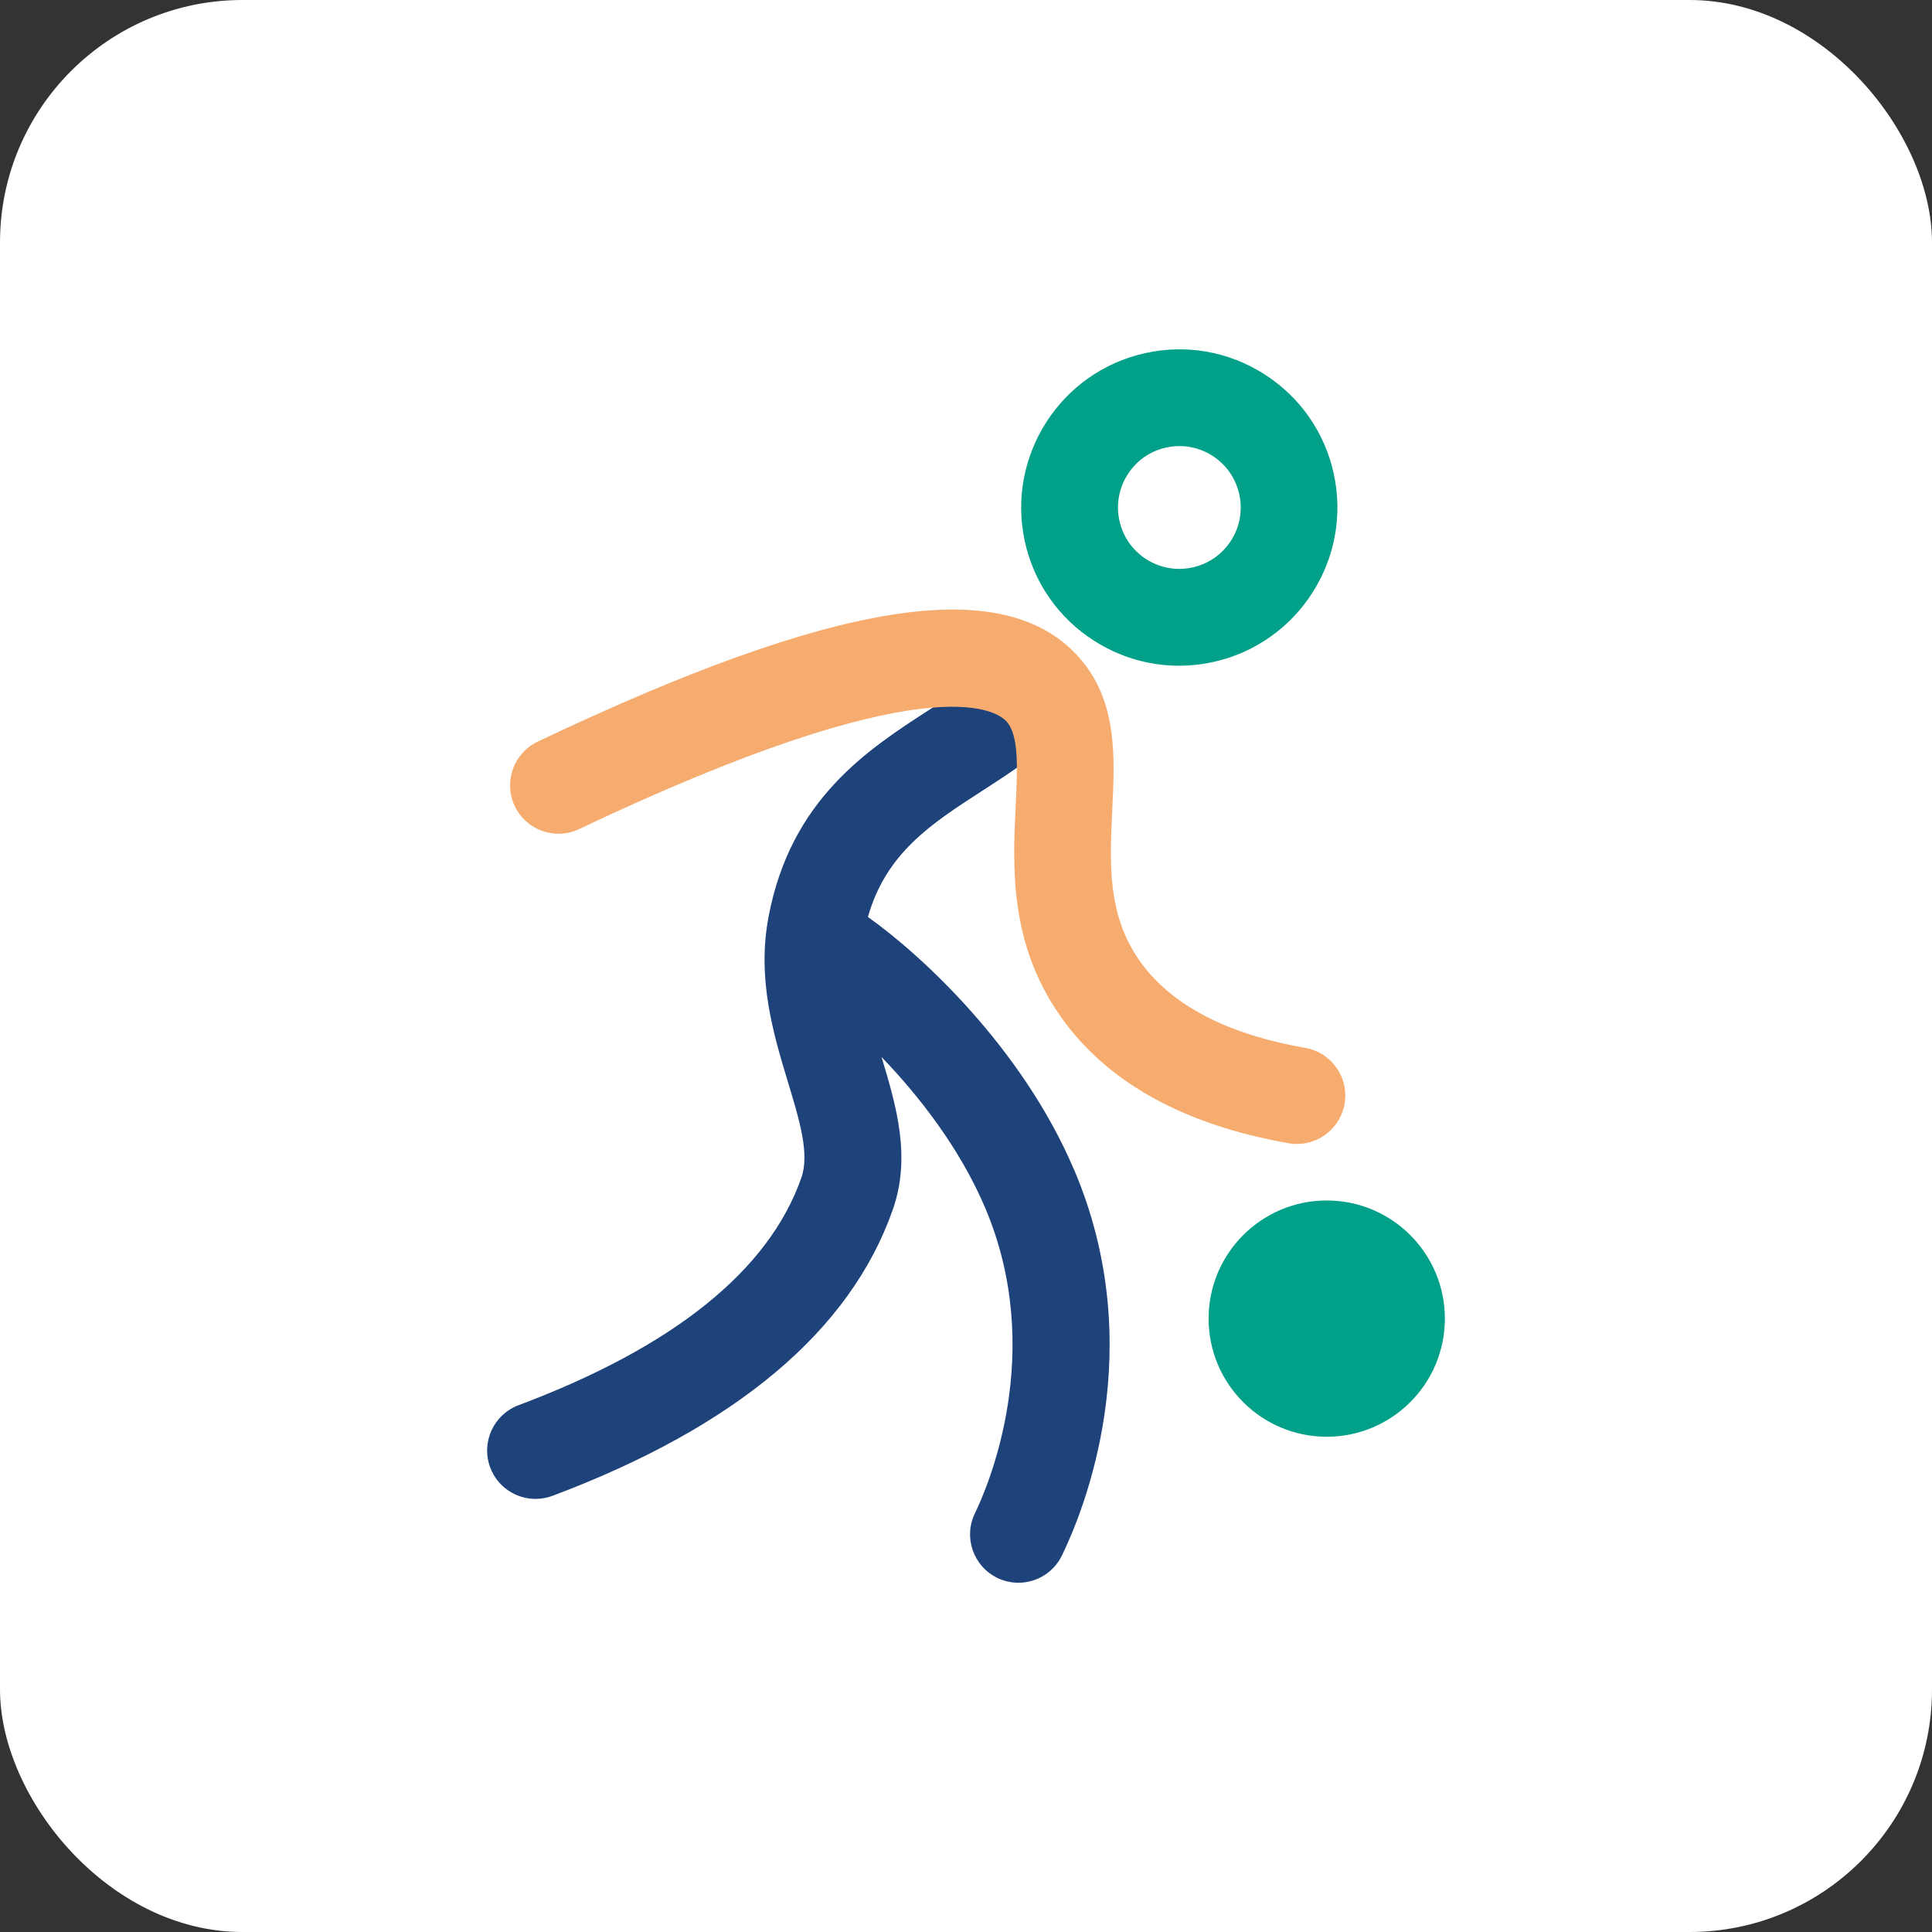
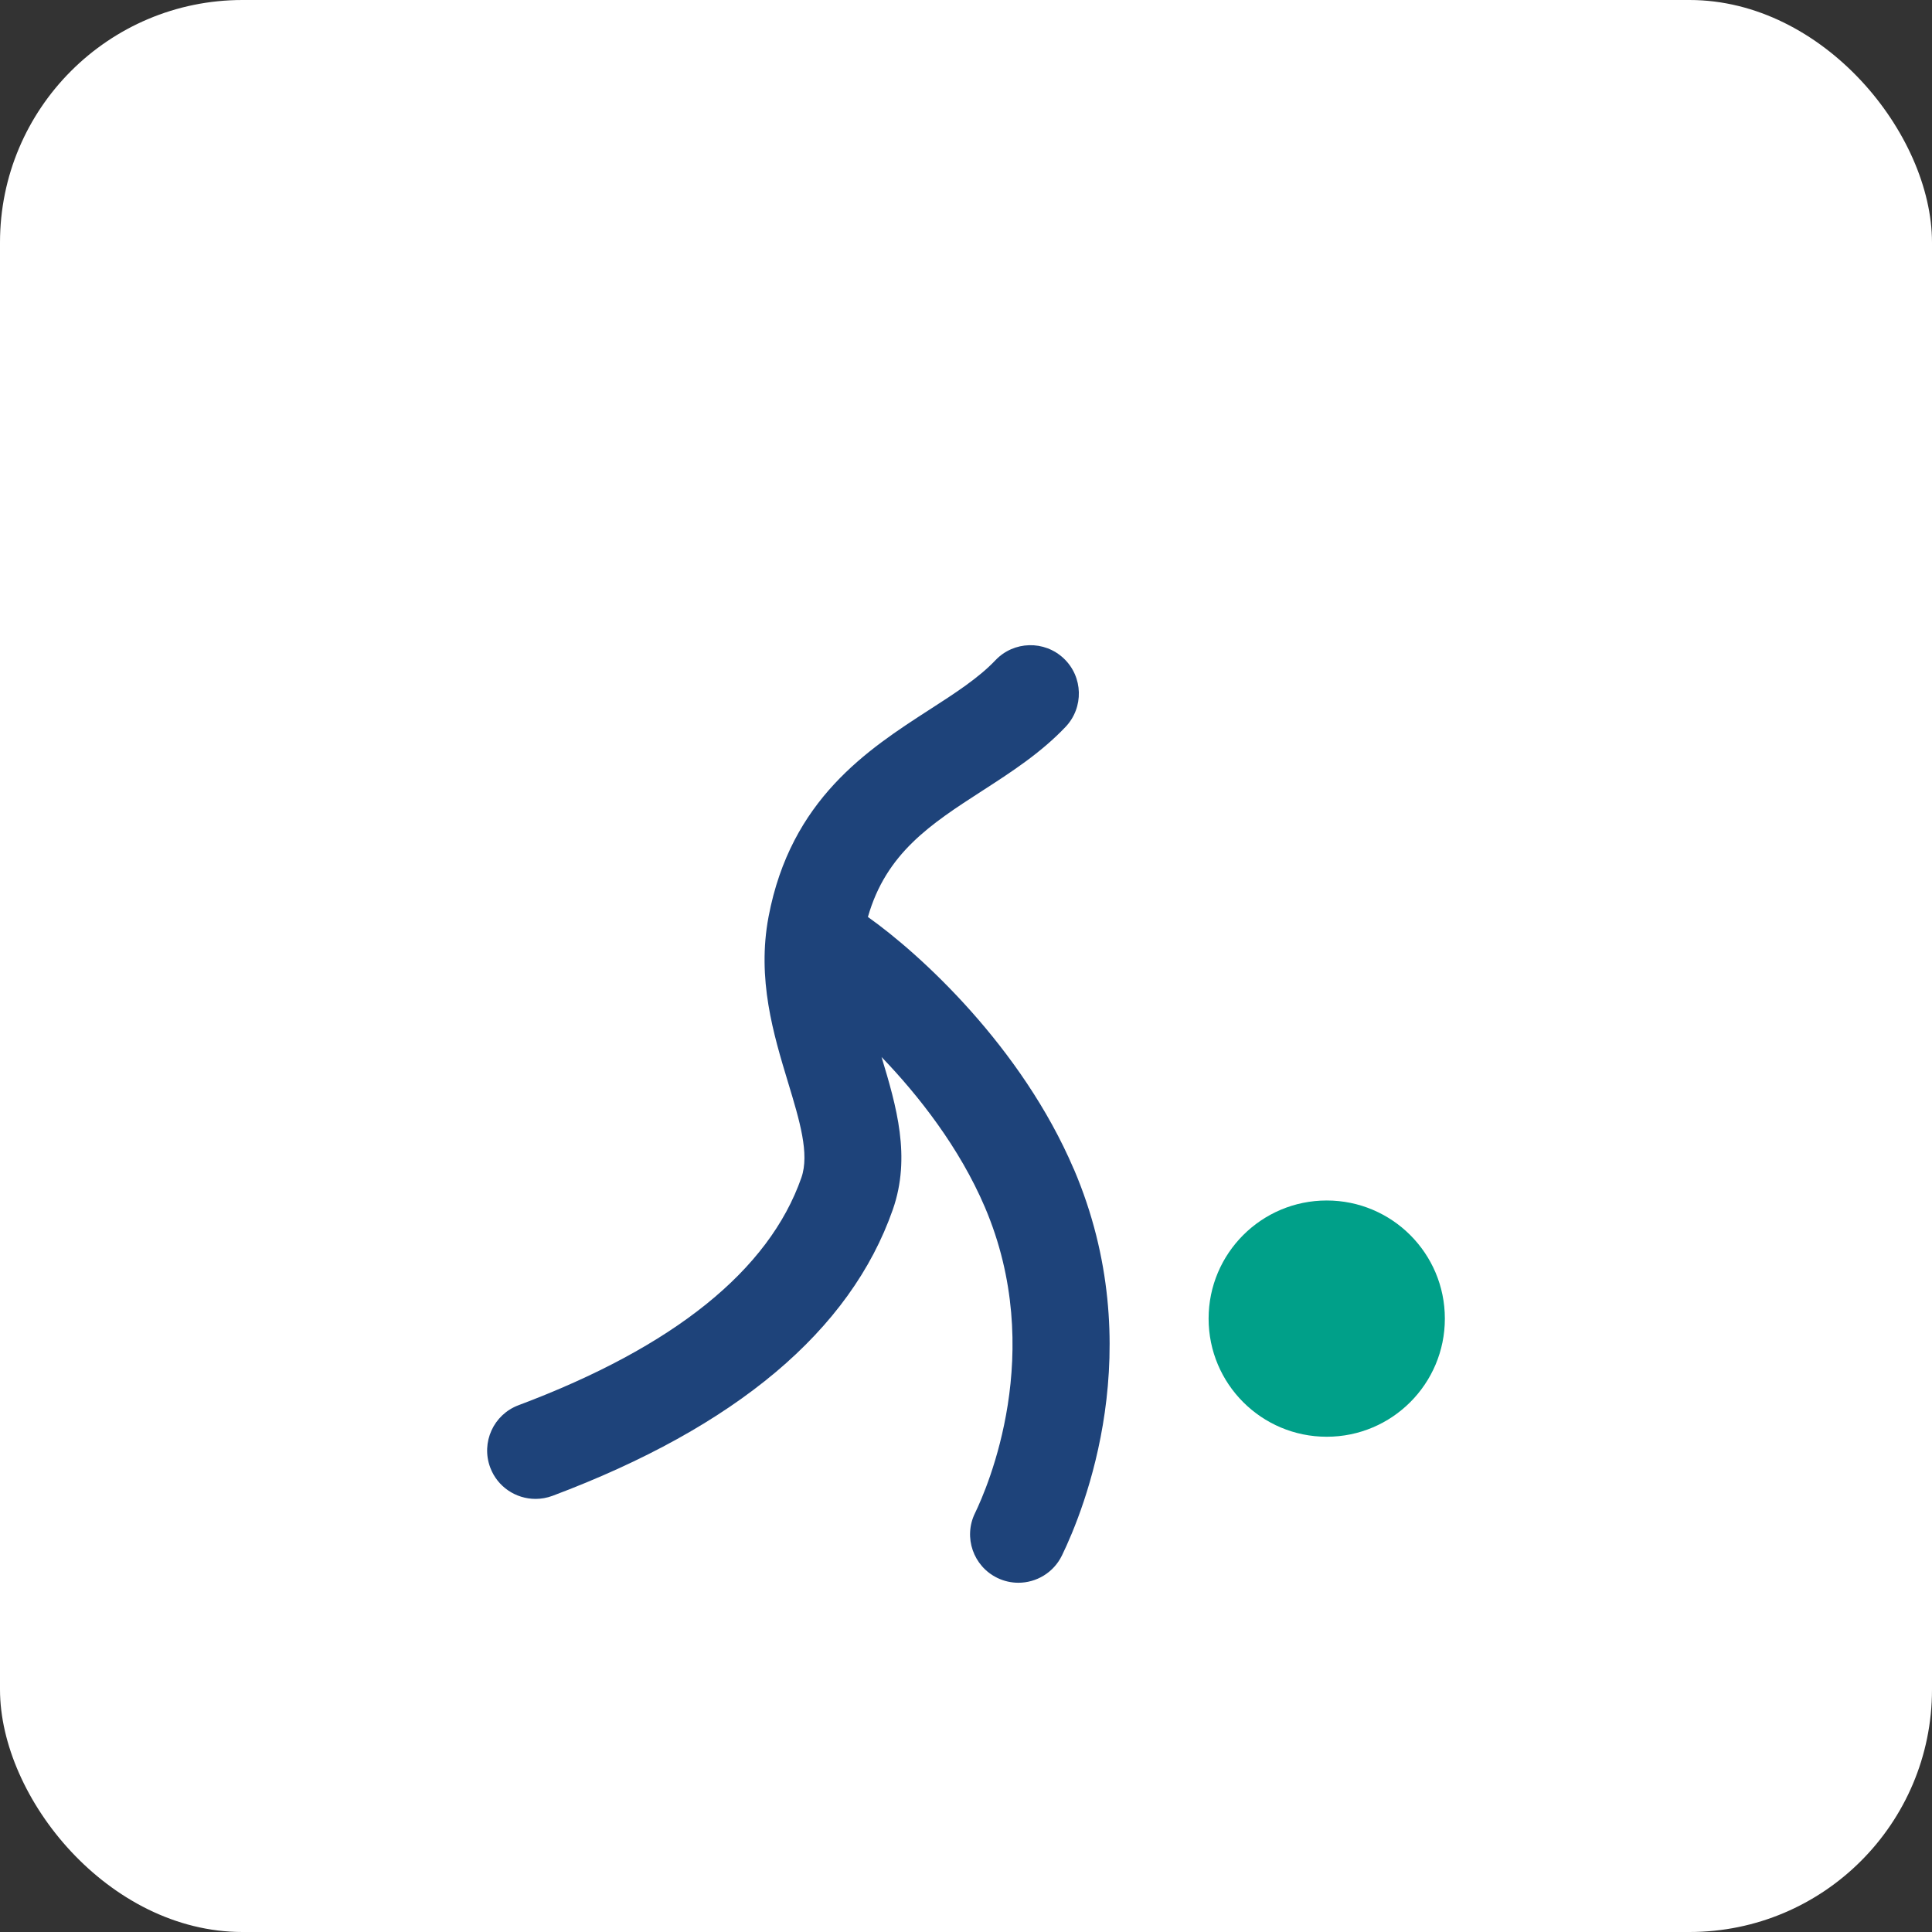
<svg xmlns="http://www.w3.org/2000/svg" id="Laag_1" data-name="Laag 1" viewBox="0 0 35 35">
  <rect x="0" y="0" width="35" height="35" fill="#333333" stroke="none" />
  <defs>
    <style> .cls-1 { fill: #1e437a; } .cls-2 { fill: #00a089; } .cls-3 { fill: #fff; } .cls-4 { fill: #f7ac6f; } </style>
  </defs>
  <rect class="cls-3" x="0" y="0" width="35" height="35" rx="4.393" ry="4.393" />
  <g>
-     <path class="cls-2" d="M21.359,12.06c-.542,0-1.073-.154-1.54-.453-.645-.413-1.09-1.052-1.253-1.799-.338-1.543.642-3.074,2.185-3.412.748-.164,1.514-.027,2.158.386.645.413,1.09,1.052,1.253,1.799.338,1.543-.642,3.074-2.185,3.412-.206.045-.413.067-.619.067ZM21.367,8.081c-.08,0-.16.009-.24.026-.599.131-.979.725-.848,1.325.064.29.236.538.486.698s.548.213.838.15c.599-.131.98-.725.848-1.324-.064-.29-.236-.538-.486-.699-.181-.116-.388-.176-.598-.176Z" />
    <circle class="cls-2" cx="24.035" cy="23.888" r="2.14" />
    <path class="cls-1" d="M19.453,21.18c-.946-2.216-2.785-3.9-3.73-4.568.33-1.159,1.141-1.685,2.07-2.285.522-.337,1.061-.685,1.511-1.159.333-.351.319-.906-.032-1.239-.351-.333-.906-.319-1.239.032-.305.322-.735.599-1.191.893-1.121.724-2.516,1.625-2.919,3.754-.213,1.129.088,2.125.354,3.003.21.693.391,1.292.241,1.723-.587,1.679-2.311,3.067-5.125,4.123-.453.17-.682.675-.512,1.129.132.352.466.568.821.568.102,0,.206-.018.308-.056,3.323-1.248,5.397-2.993,6.164-5.185.334-.955.065-1.874-.204-2.764.673.699,1.413,1.644,1.872,2.72,1.119,2.622.046,5.079-.18,5.545-.212.435-.03.96.405,1.171.123.06.254.088.382.088.325,0,.637-.182.789-.494.4-.823,1.598-3.761.216-6.999Z" />
-     <path class="cls-4" d="M23.497,20.725c-.05,0-.101-.004-.153-.014-1.914-.337-3.308-1.115-4.141-2.312-.922-1.324-.856-2.7-.803-3.806.033-.683.061-1.273-.167-1.524-.183-.201-1.414-1.054-7.74,1.95-.437.208-.96.021-1.168-.416-.207-.437-.021-.96.416-1.168,5.41-2.569,8.429-3.045,9.79-1.544.715.788.666,1.804.619,2.785-.047.97-.091,1.887.49,2.721.557.8,1.568,1.334,3.007,1.587.477.084.795.538.711,1.015-.075.425-.445.725-.862.725Z" />
  </g>
</svg>